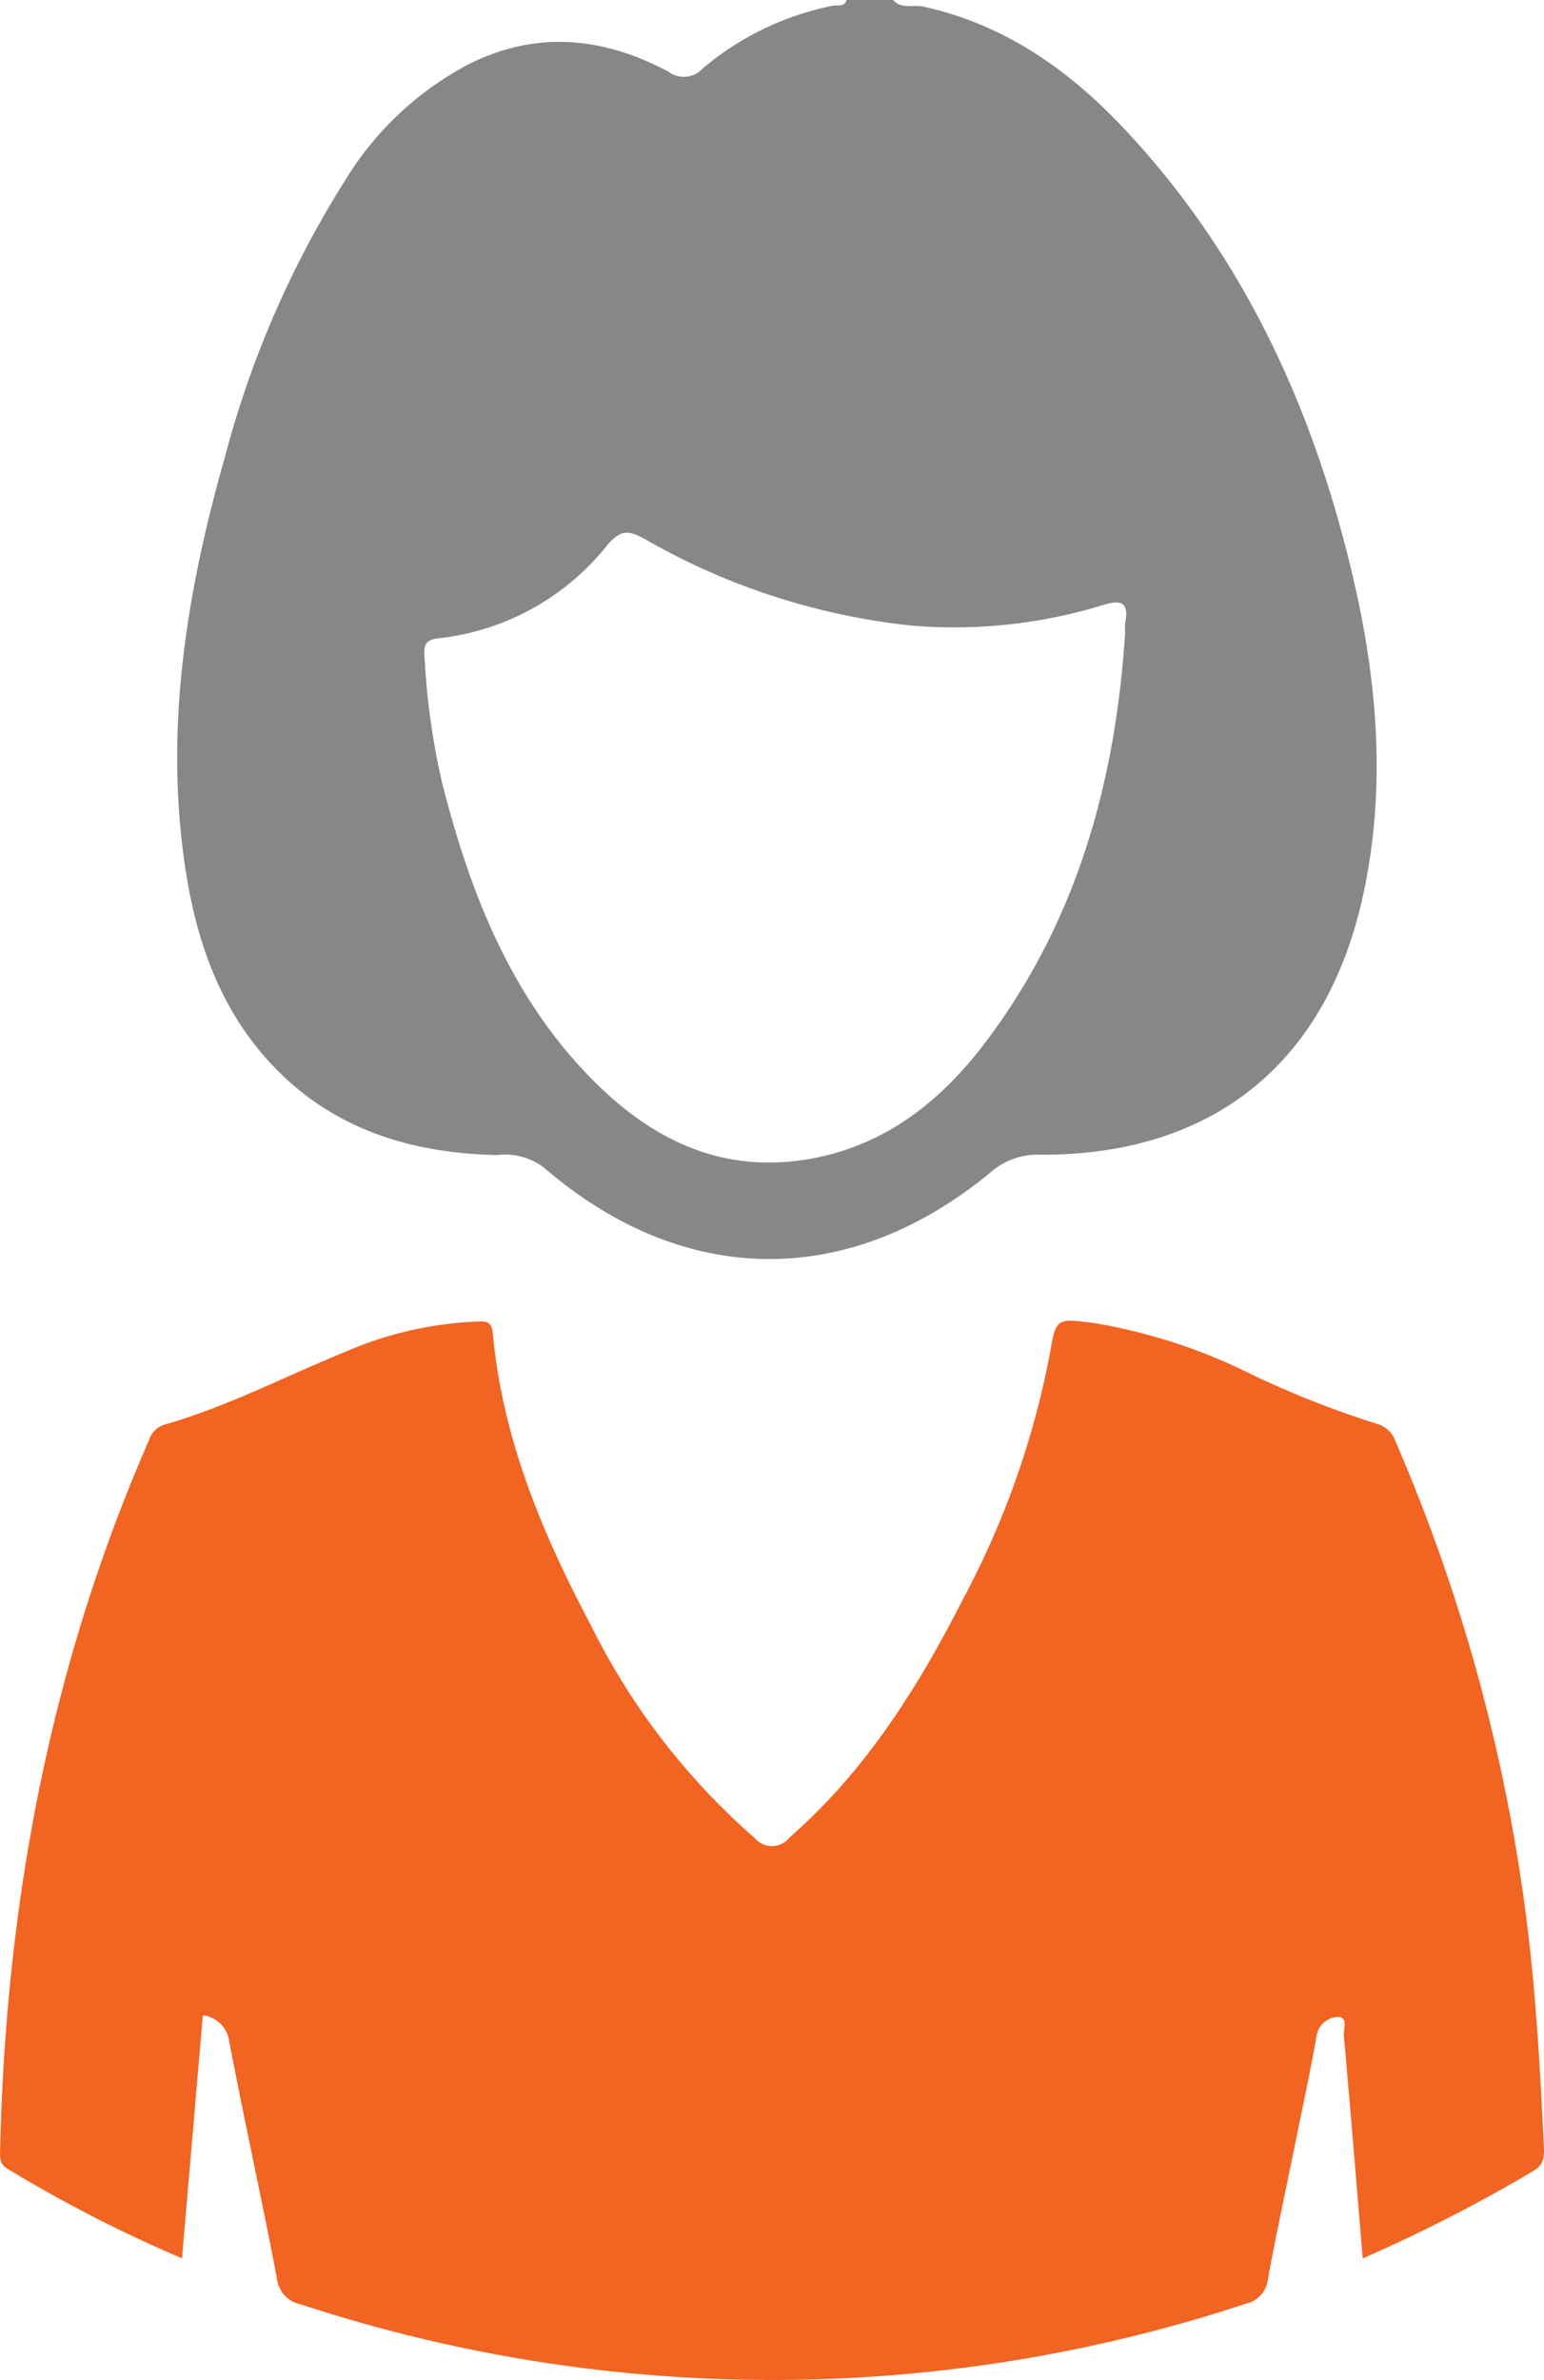
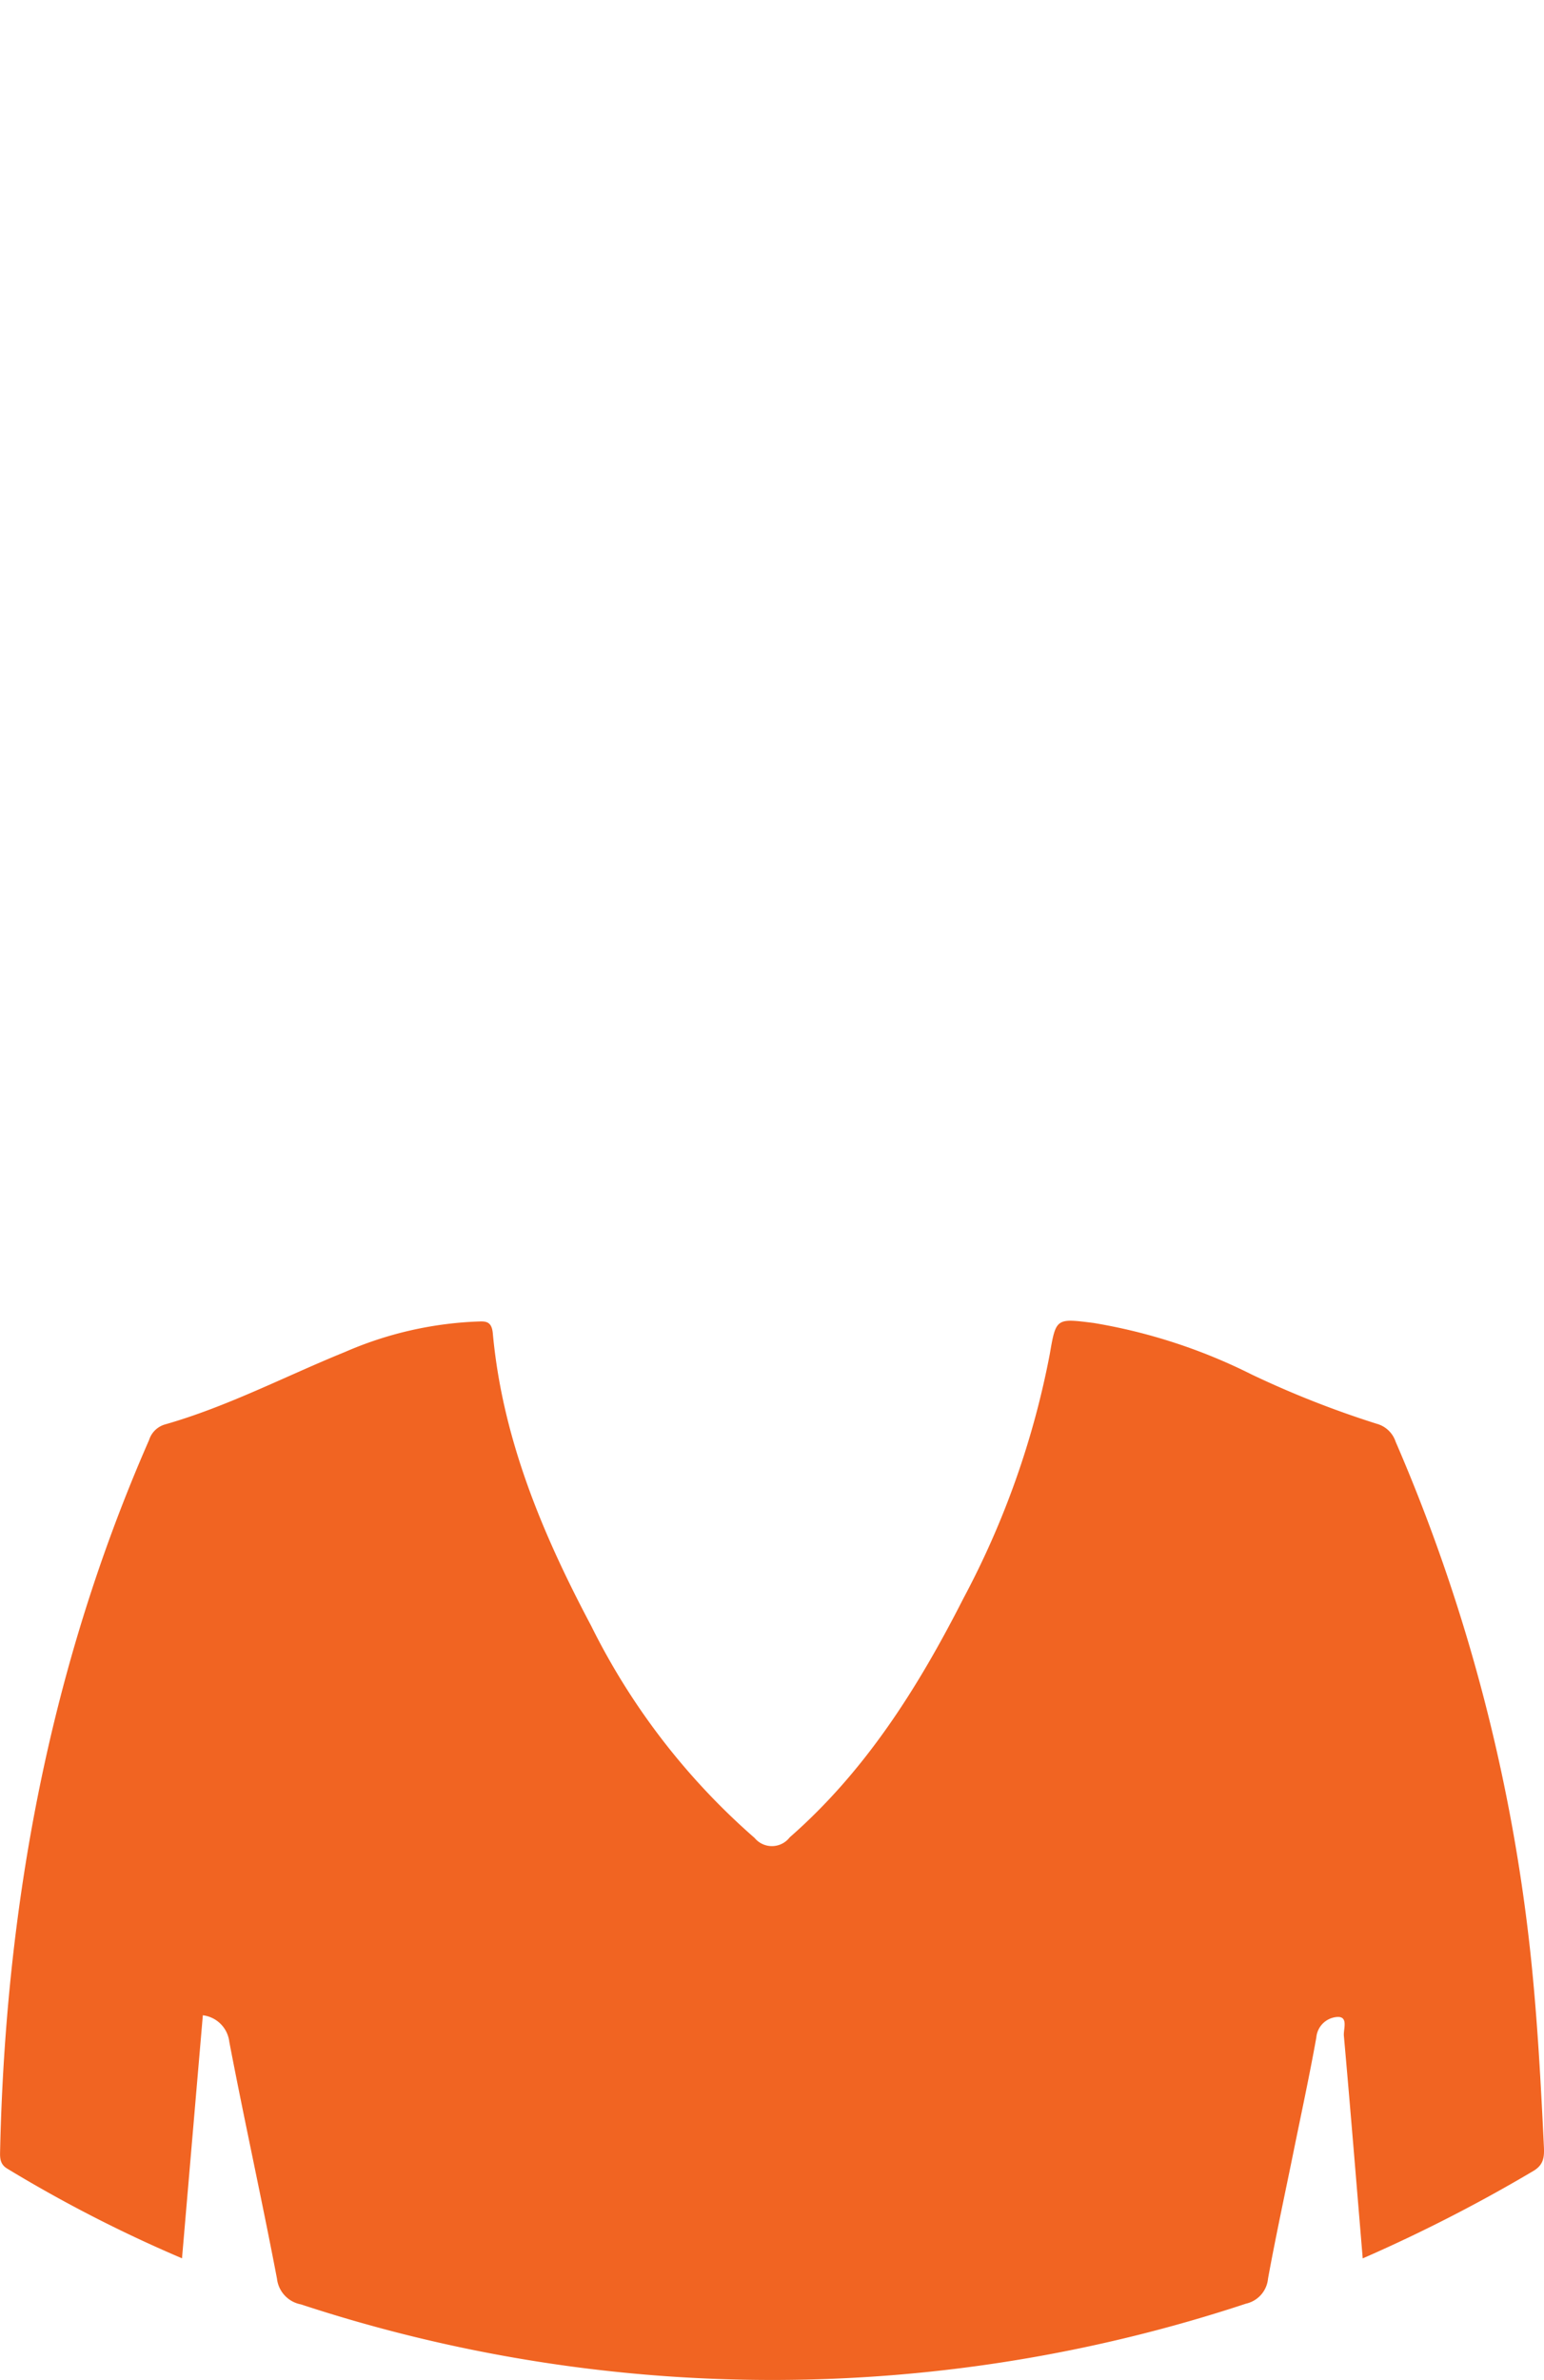
<svg xmlns="http://www.w3.org/2000/svg" id="Group_997" data-name="Group 997" width="104.402" height="160.901" viewBox="0 0 104.402 160.901">
-   <path id="Path_164" data-name="Path 164" d="M713.573,1360.89a1.752,1.752,0,0,1-2.2,0Z" transform="translate(-653.504 -1360.89)" fill="#888" />
  <path id="Path_165" data-name="Path 165" d="M626.937,1696.743c-.429-5.141-.832-10.1-1.274-15.052-.039-.445.309-1.28-.407-1.272a1.518,1.518,0,0,0-1.455,1.384c-.47,2.625-1.036,5.233-1.567,7.848-.573,2.819-1.183,5.631-1.7,8.46a1.915,1.915,0,0,1-1.489,1.692,101.992,101.992,0,0,1-63.905.049,2,2,0,0,1-1.619-1.745c-1.021-5.343-2.2-10.655-3.222-16a2.047,2.047,0,0,0-1.79-1.8c-.468,5.456-.931,10.86-1.409,16.431a93.126,93.126,0,0,1-11.8-6.053c-.511-.3-.512-.718-.5-1.2.367-16.652,3.36-32.752,10.075-48.074a1.591,1.591,0,0,1,1.055-1.043c4.239-1.206,8.14-3.259,12.2-4.909a24.832,24.832,0,0,1,8.813-2.049c.566-.012,1.088-.136,1.172.785.649,7.115,3.352,13.564,6.651,19.781a46.37,46.37,0,0,0,11.052,14.343,1.518,1.518,0,0,0,2.375-.043c5.142-4.5,8.69-10.155,11.746-16.158a58.2,58.2,0,0,0,5.834-16.49c.425-2.466.421-2.447,2.971-2.126a37.517,37.517,0,0,1,10.691,3.487,65.693,65.693,0,0,0,8.448,3.328,1.863,1.863,0,0,1,1.28,1.214,119.11,119.11,0,0,1,9.167,35.07c.43,4.175.655,8.357.856,12.545.034.7.019,1.265-.734,1.7A105.6,105.6,0,0,1,626.937,1696.743Z" transform="translate(-534.793 -1544.06)" fill="#f16422" />
-   <path id="Path_166" data-name="Path 166" d="M650.872,1399.98c-2.655-11.386-7.386-21.765-15.481-30.381-3.75-3.991-8.111-7.07-13.606-8.264-.674-.147-1.469.193-2.031-.445h-.315a3.22,3.22,0,0,1-2.2,0h-.629c-.144.506-.6.32-.917.385a19.509,19.509,0,0,0-8.807,4.246,1.727,1.727,0,0,1-2.313.217c-4.348-2.319-8.826-2.806-13.39-.568a21.454,21.454,0,0,0-8.414,7.817,66.883,66.883,0,0,0-8.176,18.746c-2.611,9.183-4.151,18.5-2.657,28.073.771,4.946,2.428,9.541,5.971,13.223,4.094,4.255,9.3,5.818,15.053,5.951a4.4,4.4,0,0,1,3.191.848c9.433,8.138,20.637,8.245,30.232.295a4.8,4.8,0,0,1,3.37-1.165c11.673.027,19.357-6.226,21.806-17.643C653.1,1414.144,652.515,1407.026,650.872,1399.98Zm-15.418,3.033a3.523,3.523,0,0,0-.005.628c-.641,10.128-3.28,19.6-9.5,27.788-3.013,3.971-6.814,6.961-11.917,7.828-5.992,1.018-10.758-1.417-14.784-5.556-5.425-5.579-8.13-12.573-10-19.954a49.043,49.043,0,0,1-1.168-8.391c-.059-.769-.031-1.219.979-1.316a16.911,16.911,0,0,0,11.376-6.3c.915-1.065,1.432-1,2.517-.418a45.725,45.725,0,0,0,18.062,5.862,34.3,34.3,0,0,0,12.883-1.373C635.2,1401.415,635.719,1401.583,635.454,1403.013Z" transform="translate(-559.37 -1360.89)" fill="#878787" />
</svg>